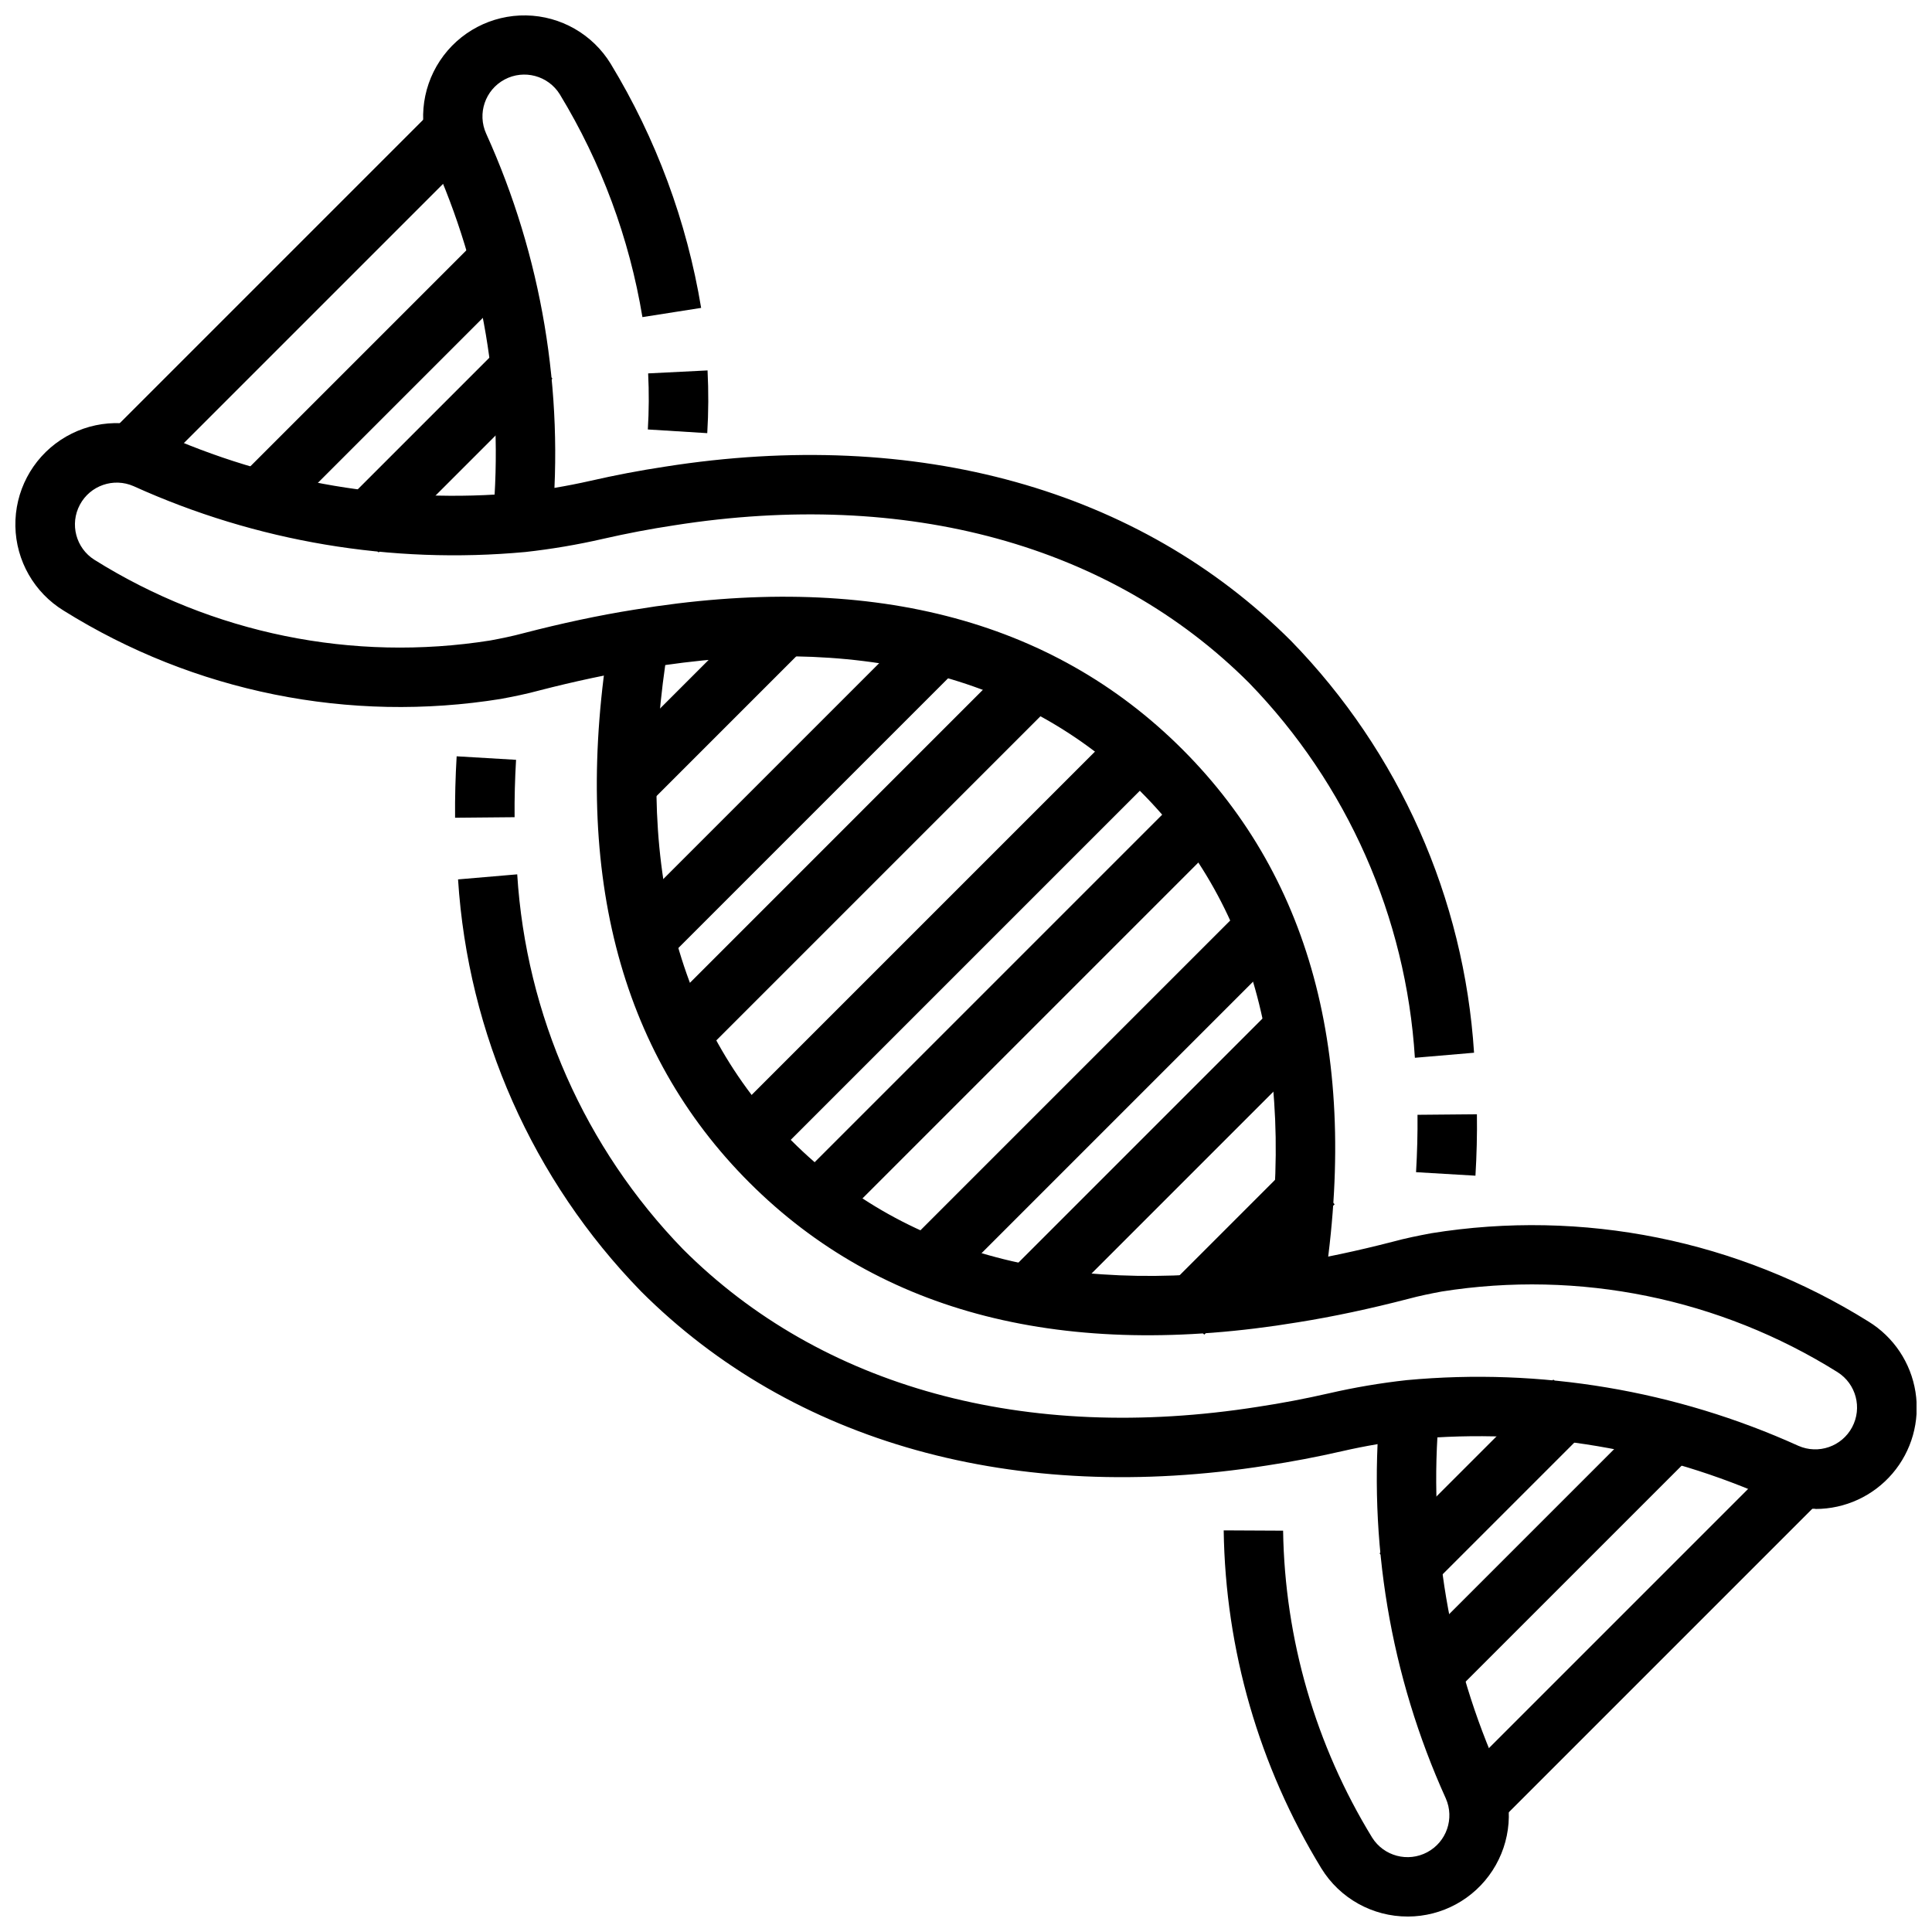
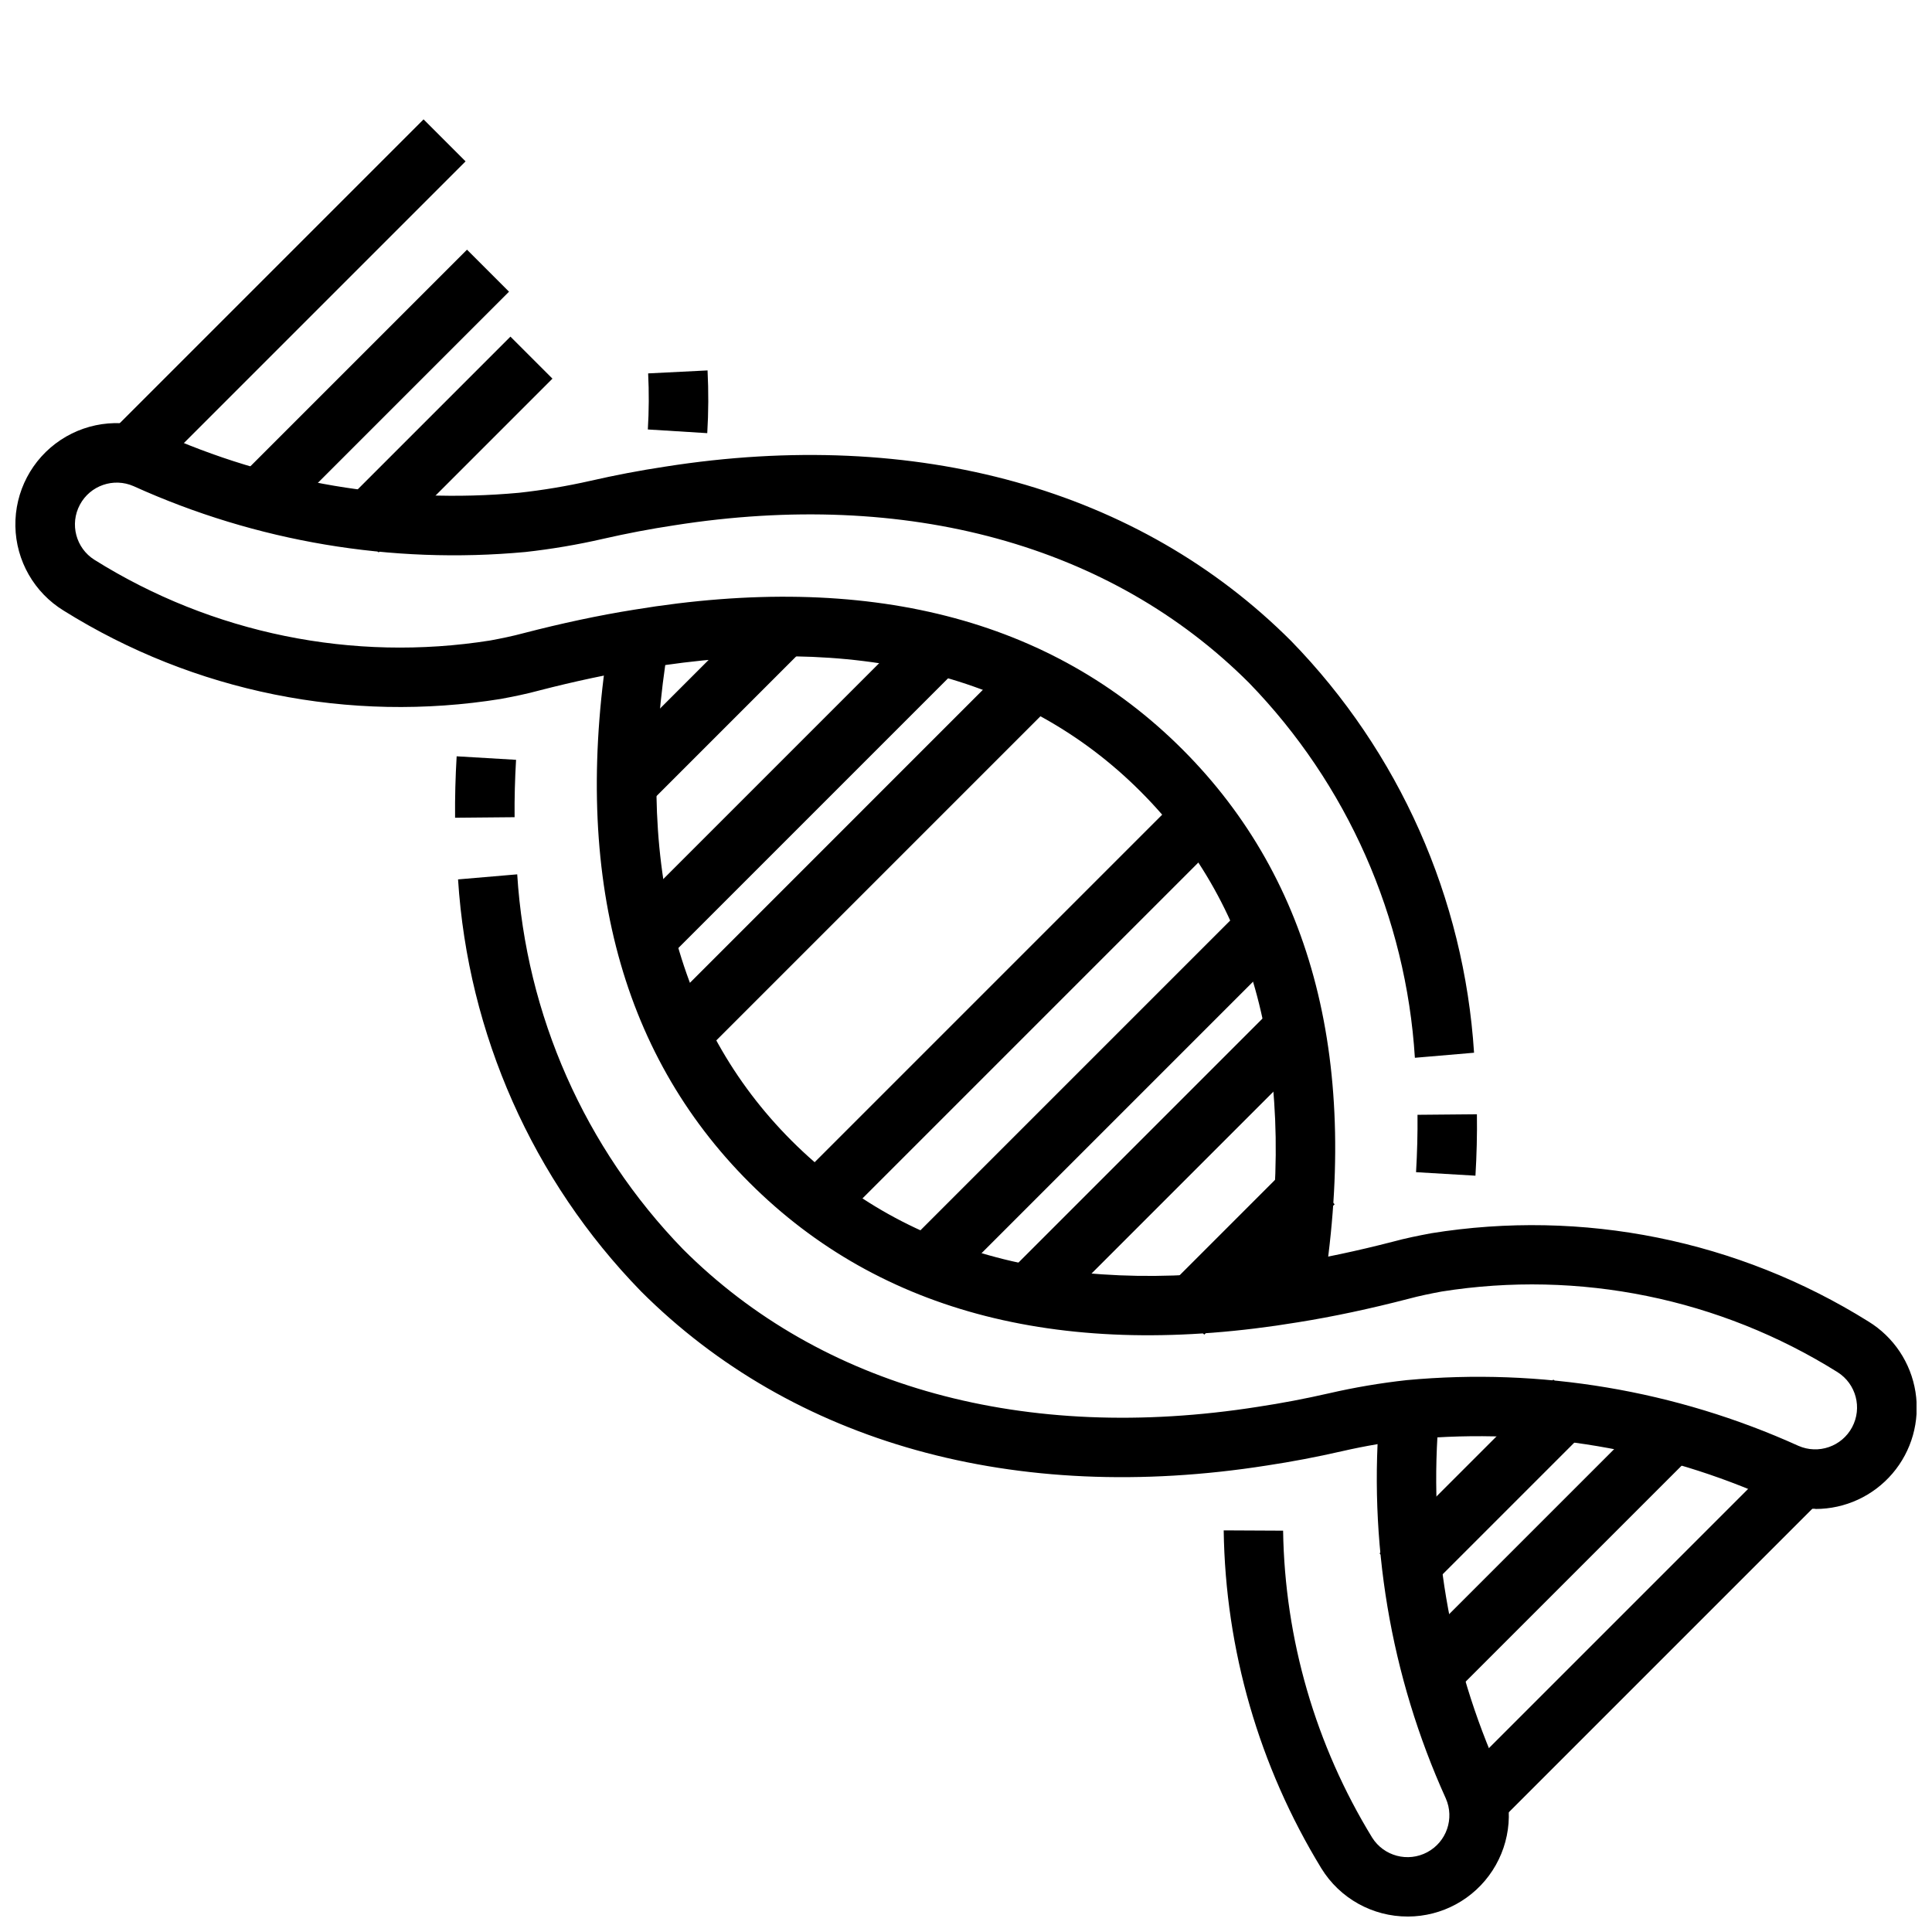
<svg xmlns="http://www.w3.org/2000/svg" width="800px" height="800px" version="1.1" viewBox="144 144 512 512">
  <defs>
    <clipPath id="d">
      <path d="m148.09 256h386.91v232h-386.91z" />
    </clipPath>
    <clipPath id="c">
      <path d="m468 516h76v135.9h-76z" />
    </clipPath>
    <clipPath id="b">
      <path d="m265 312h386.9v232h-386.9z" />
    </clipPath>
    <clipPath id="a">
      <path d="m256 148.09h74v135.91h-74z" />
    </clipPath>
  </defs>
  <path d="m535.01 455.57-15.742-0.93c0.301-5.086 0.434-10.234 0.387-15.207l15.742-0.141c0.078 5.359-0.062 10.832-0.387 16.277z" />
  <g clip-path="url(#d)">
    <path d="m494.41 487.94-15.531-2.566c9.312-56.371-1.66-100.66-32.629-131.63s-75.23-41.91-131.63-32.629c-8.957 1.449-18.309 3.434-27.812 5.894-3.289 0.898-6.668 1.574-9.98 2.195v0.004c-40.199 6.504-81.398-1.801-115.94-23.375-7.816-4.785-12.648-13.23-12.812-22.395-0.164-9.164 4.359-17.777 12-22.844 7.637-5.062 17.336-5.879 25.711-2.156 29.988 13.602 62.996 19.168 95.785 16.152 6.328-0.695 12.609-1.746 18.816-3.148 6.629-1.512 13.152-2.762 19.875-3.777 66.691-10.5 125.63 5.926 165.9 46.199 28.656 29.43 45.848 68.133 48.477 109.12l-15.68 1.34c-2.336-37.289-17.914-72.512-43.926-99.332-36.613-36.621-90.734-51.484-152.36-41.777-6.391 0.969-12.531 2.141-18.82 3.574-6.797 1.562-13.68 2.727-20.609 3.496-35.539 3.293-71.324-2.719-103.83-17.445-5.309-2.336-11.523-0.188-14.25 4.93-2.731 5.121-1.051 11.477 3.852 14.578 31.242 19.566 68.508 27.16 104.92 21.383 2.914-0.543 5.871-1.141 8.824-1.938 10.078-2.613 19.91-4.723 29.316-6.219 61.668-10.18 110.55 2.281 145.3 37.039 34.754 34.754 47.215 83.652 37.027 145.32z" />
  </g>
  <g clip-path="url(#c)">
    <path d="m517.09 651.9c-9.344 0.027-18.031-4.812-22.922-12.773-16.496-26.996-25.434-57.93-25.875-89.562l15.742 0.078c0.441 28.75 8.598 56.852 23.617 81.367 3.102 4.898 9.461 6.578 14.578 3.848 5.117-2.727 7.266-8.941 4.93-14.246-14.719-32.512-20.719-68.297-17.406-103.83l15.656 1.676c-3.019 32.789 2.547 65.801 16.156 95.785 3.668 8.285 2.902 17.863-2.035 25.461-4.938 7.602-13.379 12.188-22.441 12.199z" />
  </g>
  <path d="m264.6 360.71c-0.047-5.359 0.094-10.832 0.418-16.281l15.742 0.93c-0.301 5.086-0.434 10.234-0.387 15.207z" />
  <g clip-path="url(#b)">
    <path d="m625.09 543.85c-3.746 0.008-7.457-0.773-10.887-2.289-29.984-13.605-62.996-19.176-95.785-16.156-6.328 0.703-12.609 1.77-18.816 3.191-6.629 1.512-13.152 2.762-19.875 3.777-66.699 10.492-125.63-5.926-165.9-46.199v-0.004c-28.641-29.434-45.816-68.137-48.438-109.12l15.68-1.34v0.004c2.34 37.285 17.918 72.512 43.926 99.328 36.613 36.621 90.742 51.484 152.36 41.777 6.391-0.969 12.531-2.141 18.82-3.574h0.004c6.797-1.566 13.684-2.731 20.617-3.496 35.52-3.301 71.285 2.695 103.79 17.406 5.305 2.336 11.52 0.188 14.246-4.93 2.731-5.117 1.051-11.477-3.848-14.578-31.242-19.566-68.512-27.16-104.92-21.379-2.914 0.543-5.871 1.141-8.824 1.938-10.078 2.613-19.91 4.723-29.316 6.219-61.66 10.172-110.55-2.289-145.3-37-34.754-34.707-47.23-83.656-37-145.32l15.531 2.566c-9.312 56.371 1.66 100.66 32.629 131.63s75.211 41.926 131.63 32.629c8.957-1.449 18.309-3.434 27.812-5.894 3.289-0.898 6.668-1.574 9.98-2.195v-0.004c40.203-6.512 81.402 1.793 115.94 23.371 6.688 4.098 11.246 10.922 12.477 18.672 1.227 7.75-1 15.648-6.098 21.613-5.094 5.969-12.547 9.402-20.395 9.402z" />
  </g>
  <path d="m331.43 258.79-15.742-0.977h-0.004c0.301-4.949 0.324-9.91 0.082-14.859l15.742-0.789c0.281 5.539 0.254 11.09-0.078 16.625z" />
  <g clip-path="url(#a)">
-     <path d="m290.25 283.26-15.656-1.676v-0.004c3.019-32.789-2.547-65.801-16.152-95.785-3.723-8.375-2.906-18.074 2.156-25.711 5.066-7.641 13.68-12.164 22.844-12 9.164 0.164 17.609 4.996 22.395 12.812 12.043 19.84 20.18 41.801 23.973 64.699l-15.562 2.441c-3.465-20.898-10.895-40.938-21.895-59.043-3.082-4.957-9.488-6.672-14.637-3.918-5.152 2.754-7.281 9.031-4.871 14.352 14.723 32.512 20.723 68.297 17.406 103.83z" />
-   </g>
-   <path d="m336.86 440.5 103.64-103.64 11.133 11.133-103.64 103.64z" />
+     </g>
  <path d="m354.12 457.77 103.64-103.64 11.133 11.133-103.64 103.64z" />
  <path d="m308.06 388.68 80.613-80.613 11.133 11.133-80.613 80.613z" />
  <path d="m411.7 480.8 69.094-69.094 11.133 11.133-69.094 69.094z" />
  <path d="m382.91 475.05 92.129-92.129 11.133 11.133-92.129 92.129z" />
  <path d="m302.31 348.37 46.062-46.062 11.133 11.133-46.062 46.062z" />
  <path d="m452.01 486.56 34.551-34.551 11.133 11.133-34.551 34.551z" />
  <path d="m509.59 555.66 46.062-46.062 11.133 11.133-46.062 46.062z" />
  <path d="m521.11 578.69 63.34-63.34 11.133 11.133-63.34 63.34z" />
  <path d="m532.62 613.23 86.367-86.367 11.133 11.133-86.367 86.367z" />
  <path d="m233.21 279.27 46.062-46.062 11.133 11.133-46.062 46.062z" />
  <path d="m204.42 273.51 63.34-63.34 11.133 11.133-63.34 63.34z" />
  <path d="m169.88 262 86.367-86.367 11.133 11.133-86.367 86.367z" />
  <path d="m410 321.28-94.293 94.301 11.133 11.129 101.75-101.75-3.676-3.676z" />
</svg>